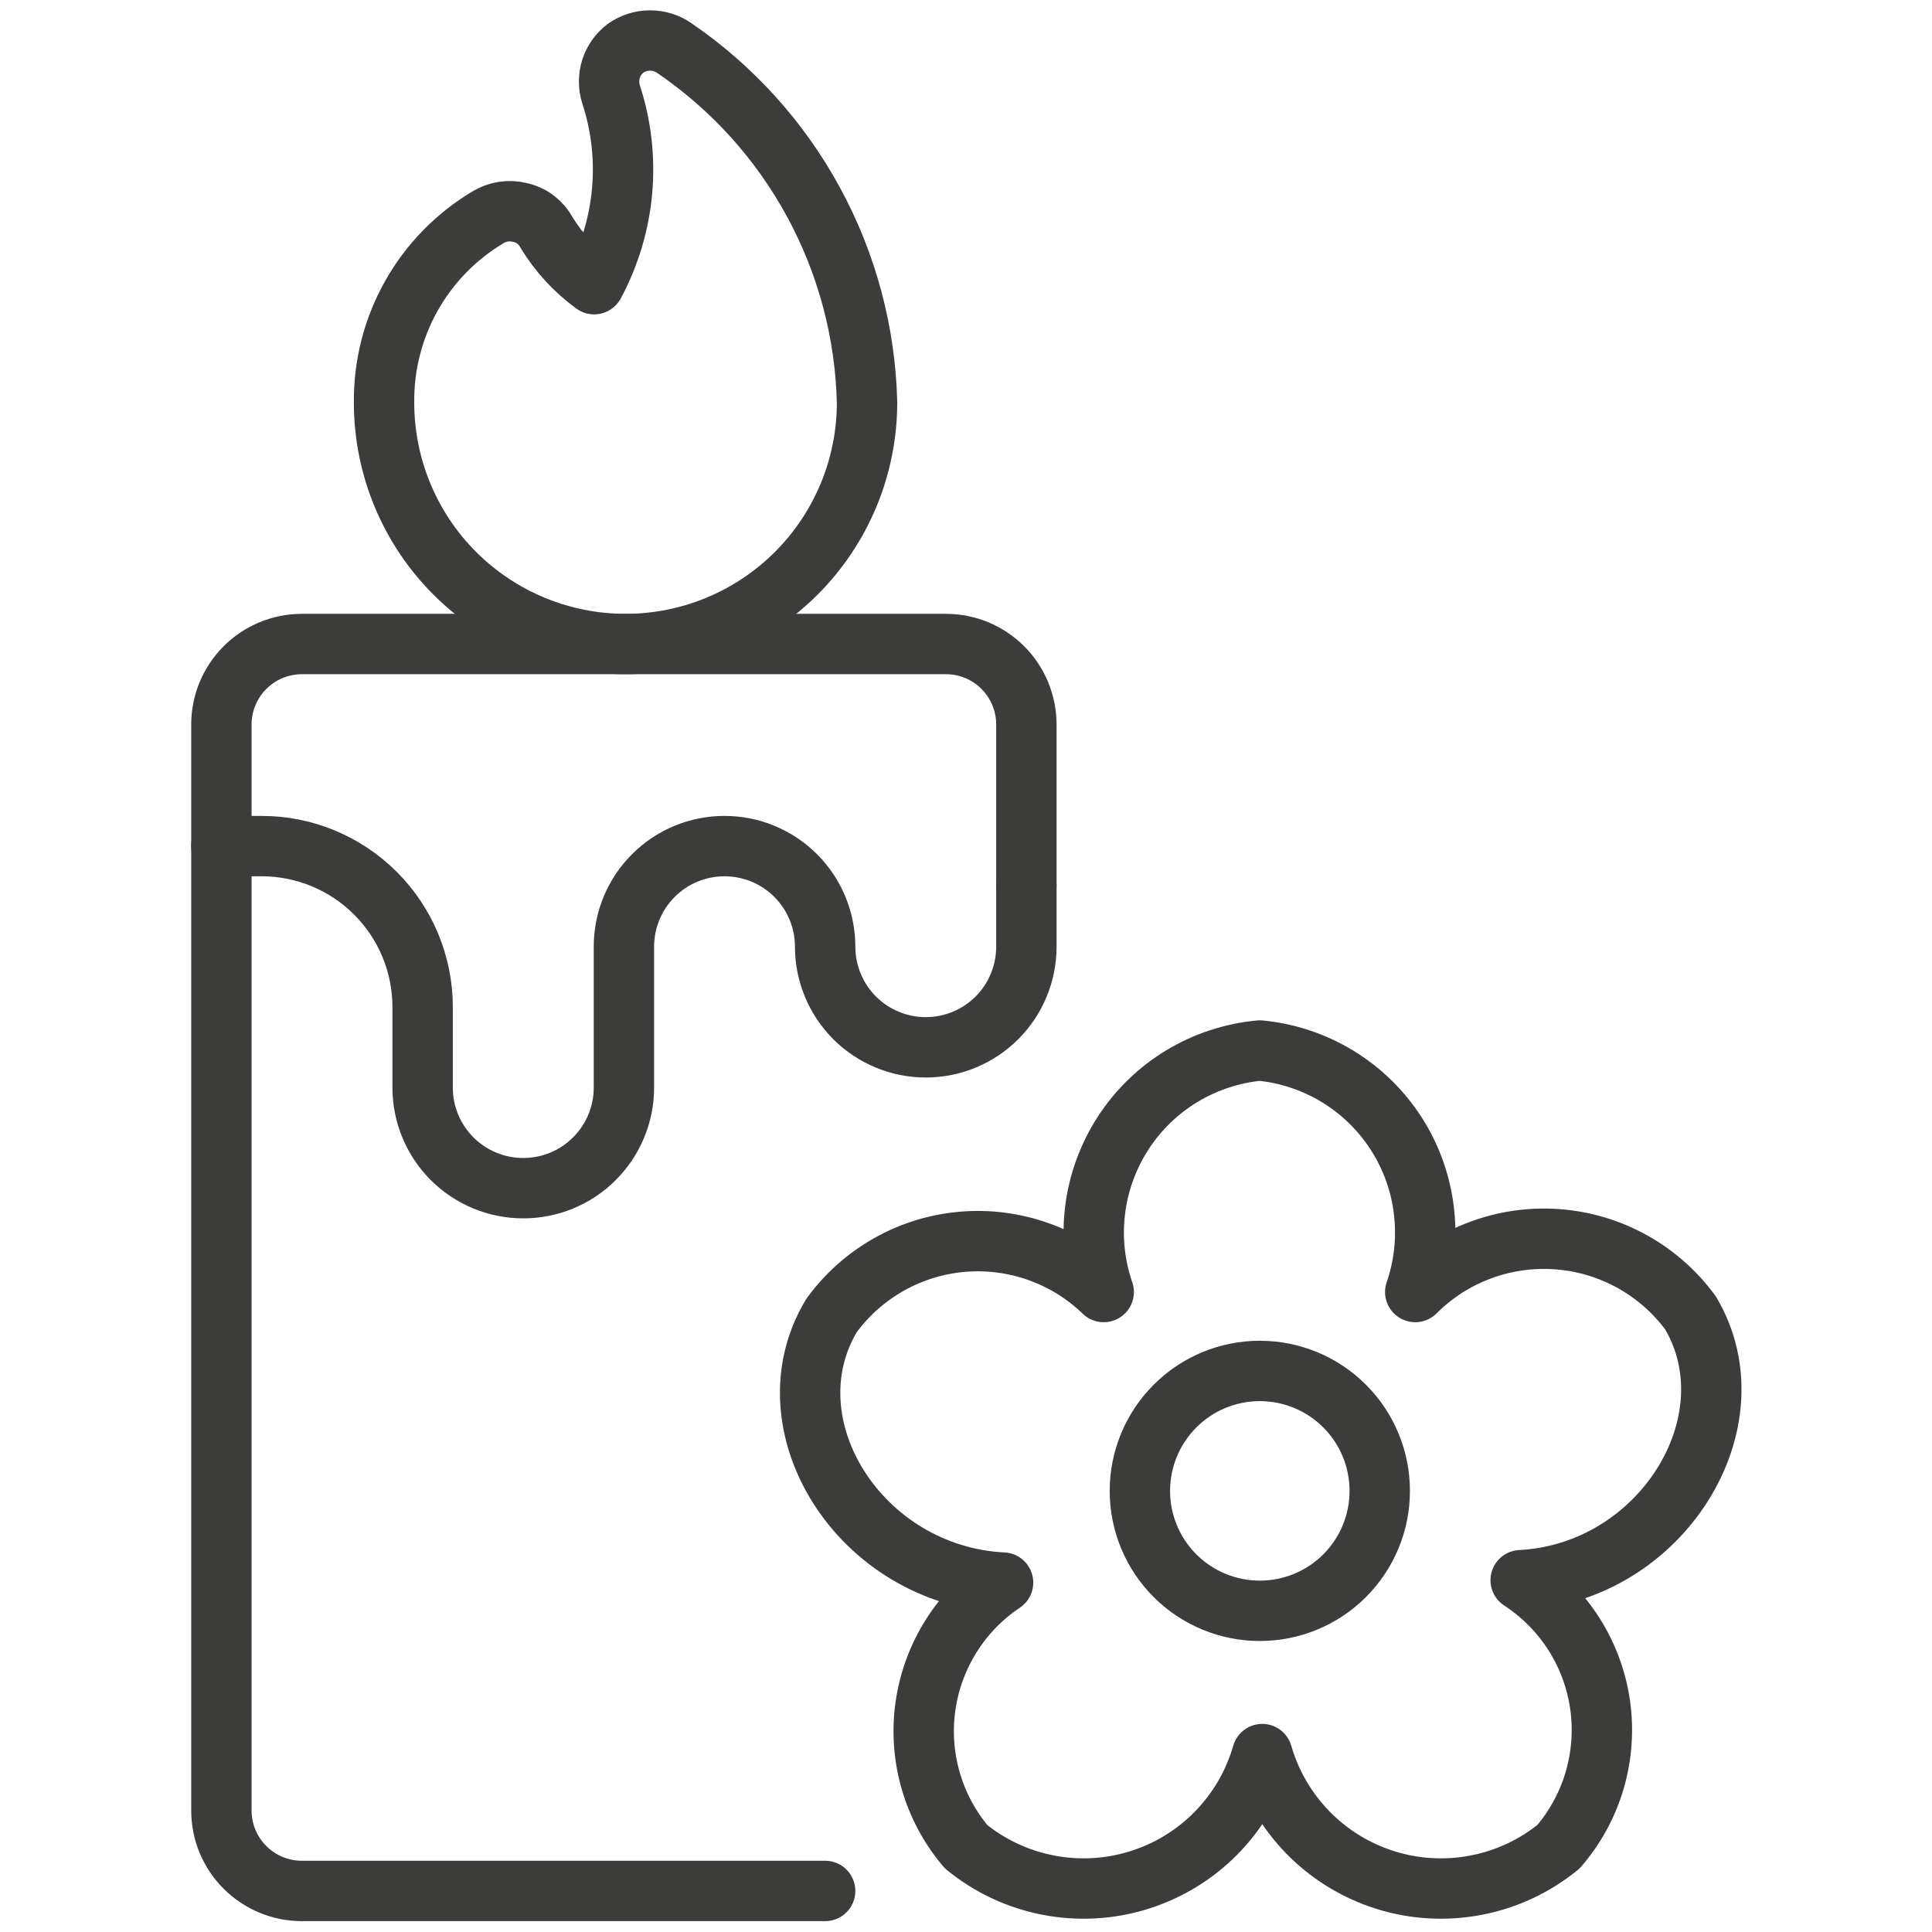
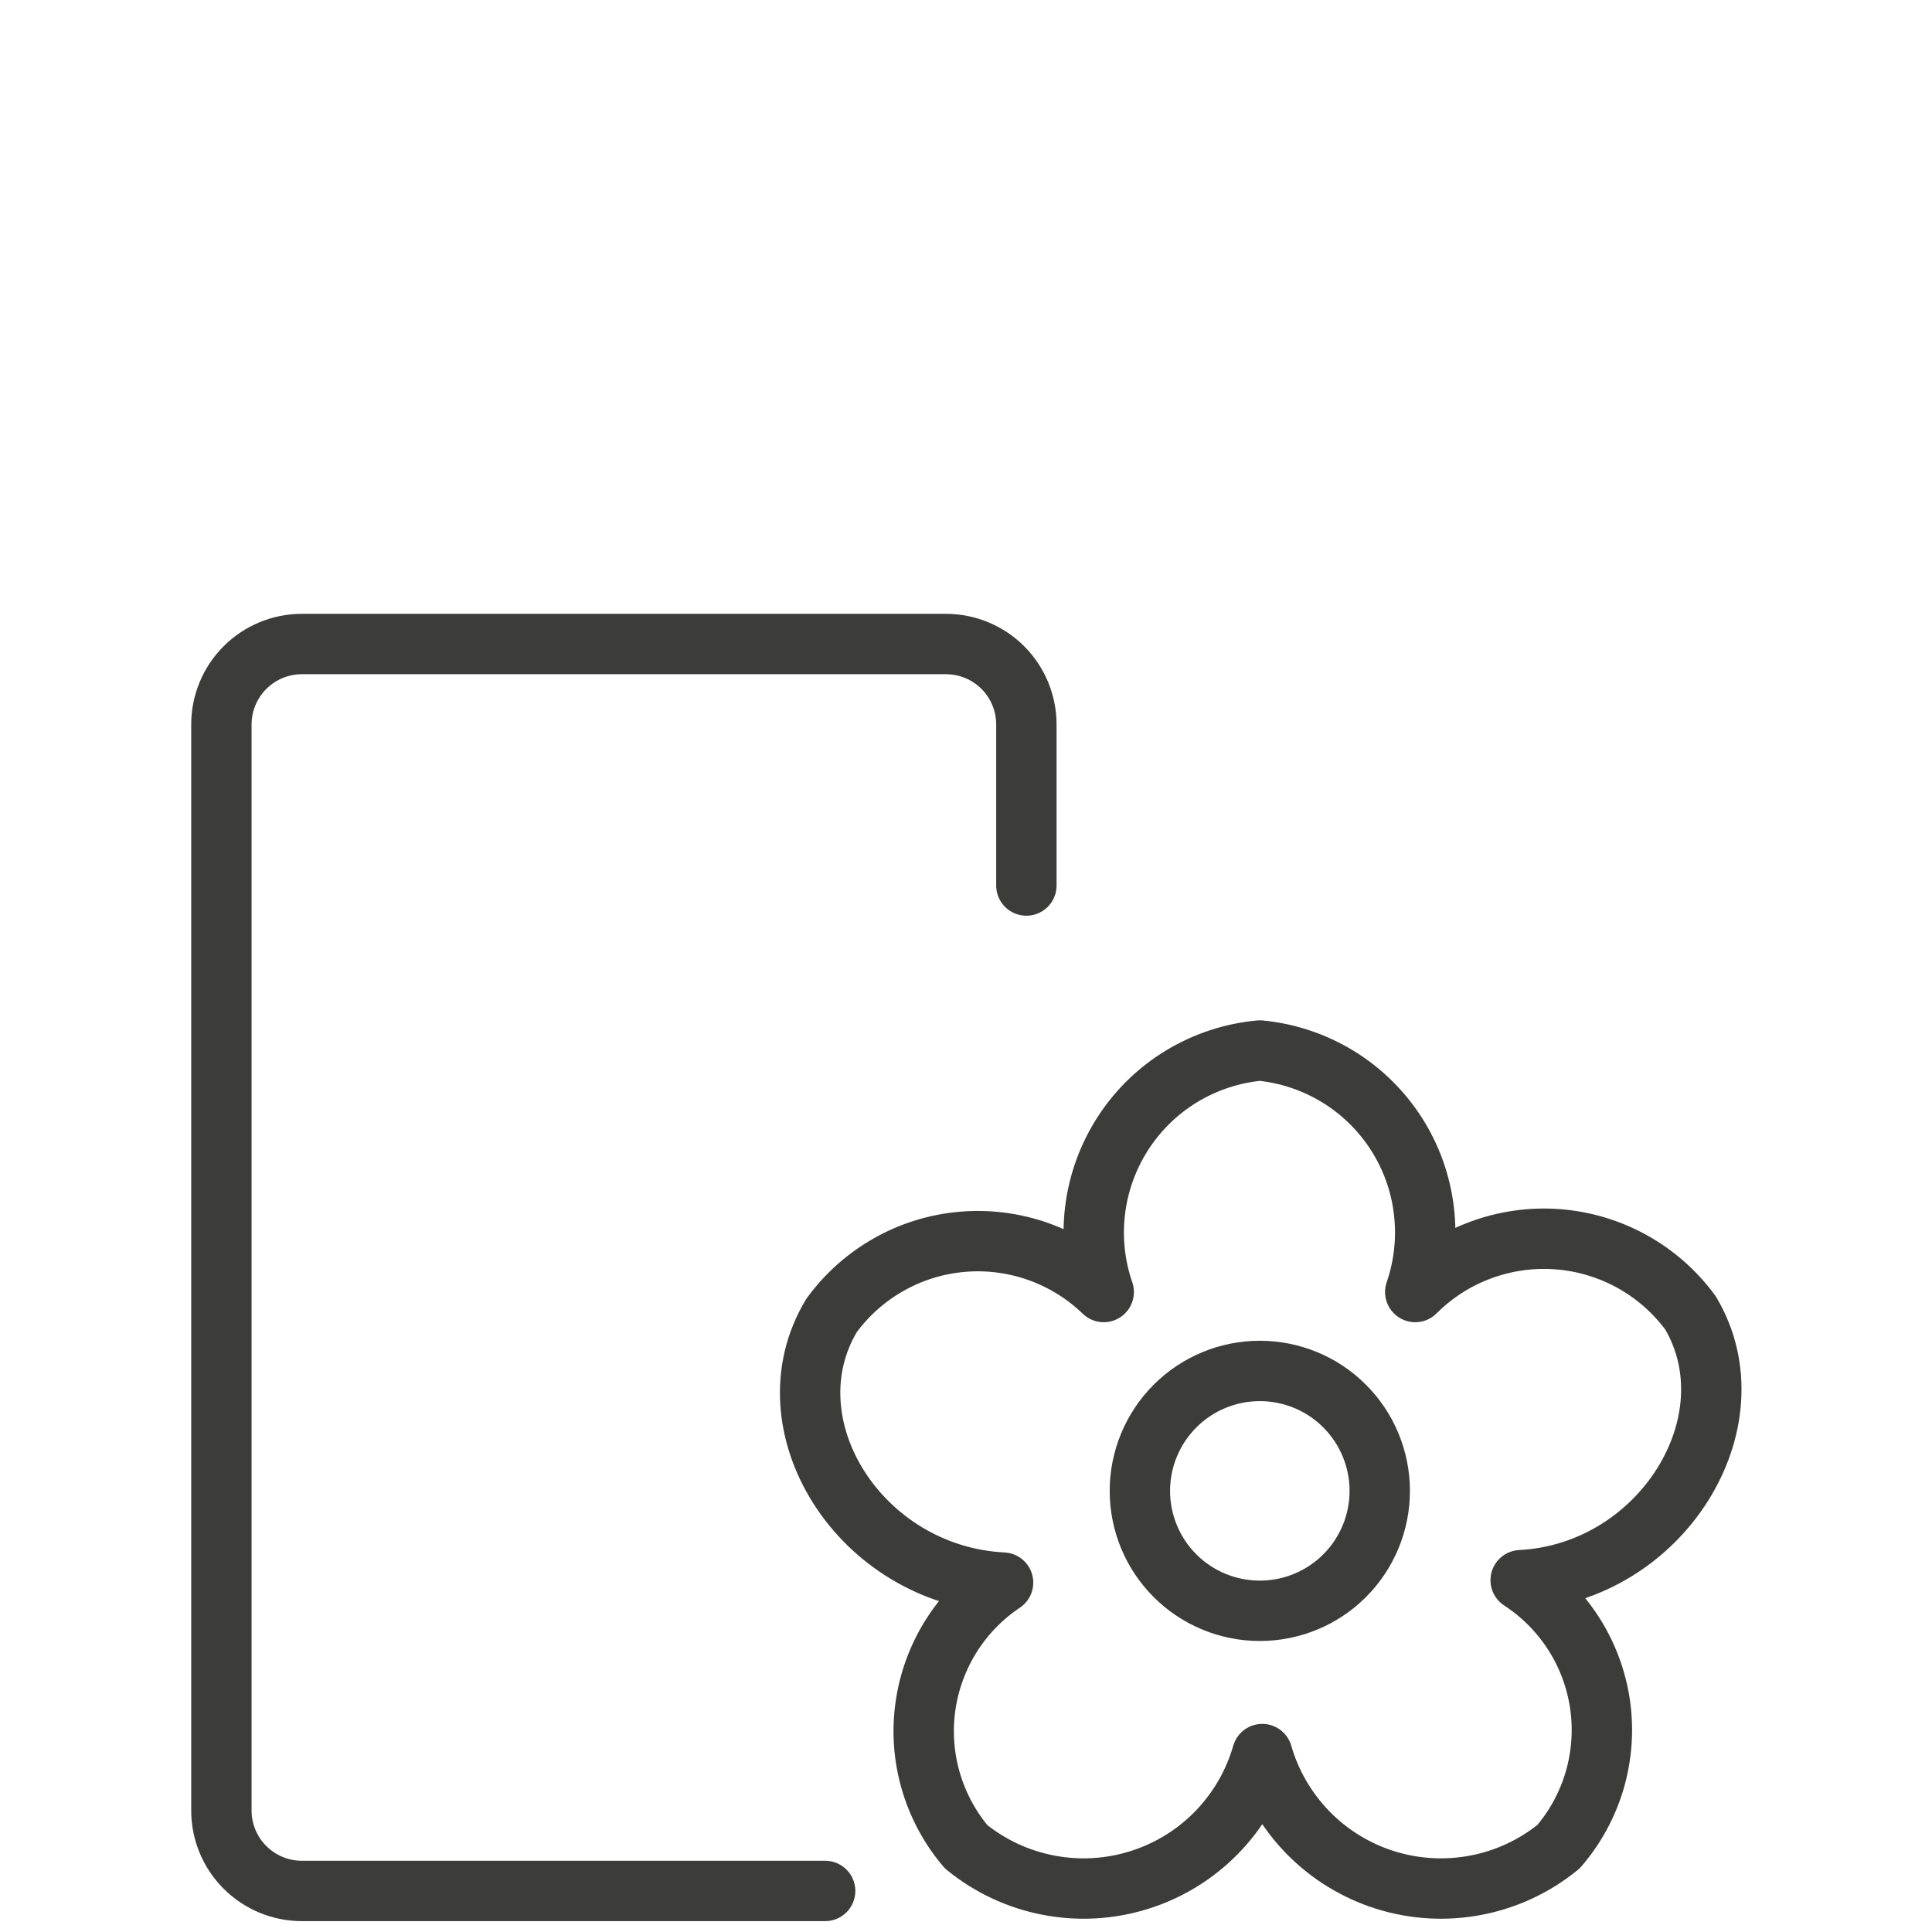
<svg xmlns="http://www.w3.org/2000/svg" width="32" height="32" viewBox="0 0 32 32" fill="none">
  <path d="M17 14.667V12C17 11.647 16.86 11.308 16.61 11.057C16.36 10.807 16.021 10.667 15.667 10.667H5C4.647 10.667 4.308 10.807 4.058 11.057C3.807 11.308 3.667 11.647 3.667 12V29.987C3.667 30.341 3.807 30.68 4.058 30.93C4.308 31.18 4.647 31.32 5 31.32H13.667" stroke="#3C3C3B" stroke-linecap="round" stroke-linejoin="round" />
-   <path d="M11.174 0.8C11.055 0.716 10.913 0.671 10.767 0.671C10.622 0.671 10.48 0.716 10.361 0.8C10.247 0.887 10.163 1.006 10.12 1.142C10.078 1.278 10.078 1.424 10.12 1.56C10.29 2.076 10.352 2.621 10.304 3.162C10.256 3.703 10.098 4.229 9.841 4.707C9.525 4.477 9.257 4.187 9.054 3.853C9.009 3.769 8.947 3.696 8.871 3.638C8.795 3.58 8.707 3.54 8.614 3.52C8.524 3.497 8.431 3.492 8.339 3.506C8.247 3.52 8.16 3.552 8.081 3.6C7.551 3.917 7.114 4.366 6.812 4.904C6.51 5.442 6.355 6.05 6.361 6.667C6.361 7.728 6.782 8.745 7.532 9.495C8.282 10.245 9.3 10.667 10.361 10.667C11.421 10.667 12.439 10.245 13.189 9.495C13.939 8.745 14.361 7.728 14.361 6.667C14.333 5.506 14.029 4.369 13.475 3.349C12.921 2.329 12.132 1.455 11.174 0.8Z" stroke="#3C3C3B" stroke-linecap="round" stroke-linejoin="round" />
-   <path d="M3.667 14.014H4.334C5.041 14.014 5.719 14.295 6.219 14.795C6.719 15.295 7 15.973 7 16.68V18.014C7 18.456 7.176 18.88 7.488 19.192C7.801 19.505 8.225 19.68 8.667 19.68C9.109 19.68 9.533 19.505 9.845 19.192C10.158 18.88 10.334 18.456 10.334 18.014V15.68C10.334 15.238 10.509 14.814 10.822 14.502C11.134 14.189 11.558 14.014 12 14.014C12.442 14.014 12.866 14.189 13.179 14.502C13.491 14.814 13.667 15.238 13.667 15.68C13.667 16.122 13.843 16.546 14.155 16.859C14.468 17.171 14.892 17.347 15.334 17.347C15.776 17.347 16.2 17.171 16.512 16.859C16.825 16.546 17 16.122 17 15.68V14.667" stroke="#3C3C3B" stroke-linecap="round" stroke-linejoin="round" />
  <path d="M28.001 21.747C27.744 21.396 27.414 21.106 27.034 20.895C26.654 20.685 26.233 20.558 25.8 20.526C25.367 20.493 24.932 20.554 24.525 20.705C24.117 20.855 23.748 21.093 23.441 21.4C23.59 20.967 23.639 20.506 23.584 20.051C23.53 19.597 23.373 19.16 23.125 18.775C22.877 18.39 22.545 18.066 22.154 17.828C21.763 17.59 21.323 17.444 20.867 17.4C20.41 17.442 19.969 17.587 19.576 17.824C19.183 18.061 18.85 18.385 18.601 18.77C18.352 19.156 18.193 19.593 18.138 20.048C18.082 20.504 18.131 20.966 18.281 21.4C17.973 21.102 17.604 20.874 17.2 20.73C16.796 20.587 16.366 20.531 15.939 20.568C15.512 20.605 15.098 20.732 14.725 20.943C14.351 21.153 14.027 21.441 13.774 21.787C12.681 23.6 14.241 26.093 16.614 26.213C16.267 26.445 15.974 26.747 15.752 27.101C15.531 27.454 15.386 27.85 15.328 28.263C15.27 28.675 15.3 29.096 15.416 29.496C15.532 29.897 15.731 30.268 16.001 30.587C16.395 30.909 16.864 31.128 17.364 31.224C17.864 31.321 18.38 31.292 18.866 31.14C19.353 30.988 19.794 30.718 20.15 30.354C20.506 29.989 20.766 29.543 20.907 29.053C21.048 29.543 21.309 29.989 21.665 30.354C22.021 30.718 22.462 30.988 22.948 31.14C23.434 31.292 23.951 31.321 24.451 31.224C24.951 31.128 25.419 30.909 25.814 30.587C26.09 30.267 26.294 29.892 26.413 29.487C26.531 29.081 26.562 28.656 26.503 28.238C26.443 27.82 26.295 27.419 26.068 27.063C25.841 26.707 25.541 26.404 25.187 26.173C27.521 26.053 29.067 23.547 28.001 21.747Z" stroke="#3C3C3B" stroke-linecap="round" stroke-linejoin="round" />
  <path d="M18.88 24.694C18.88 25.221 19.089 25.726 19.462 26.099C19.834 26.471 20.34 26.68 20.866 26.68C21.393 26.68 21.899 26.471 22.271 26.099C22.644 25.726 22.853 25.221 22.853 24.694C22.853 24.167 22.644 23.662 22.271 23.289C21.899 22.916 21.393 22.707 20.866 22.707C20.34 22.707 19.834 22.916 19.462 23.289C19.089 23.662 18.88 24.167 18.88 24.694Z" stroke="#3C3C3B" stroke-linecap="round" stroke-linejoin="round" />
</svg>